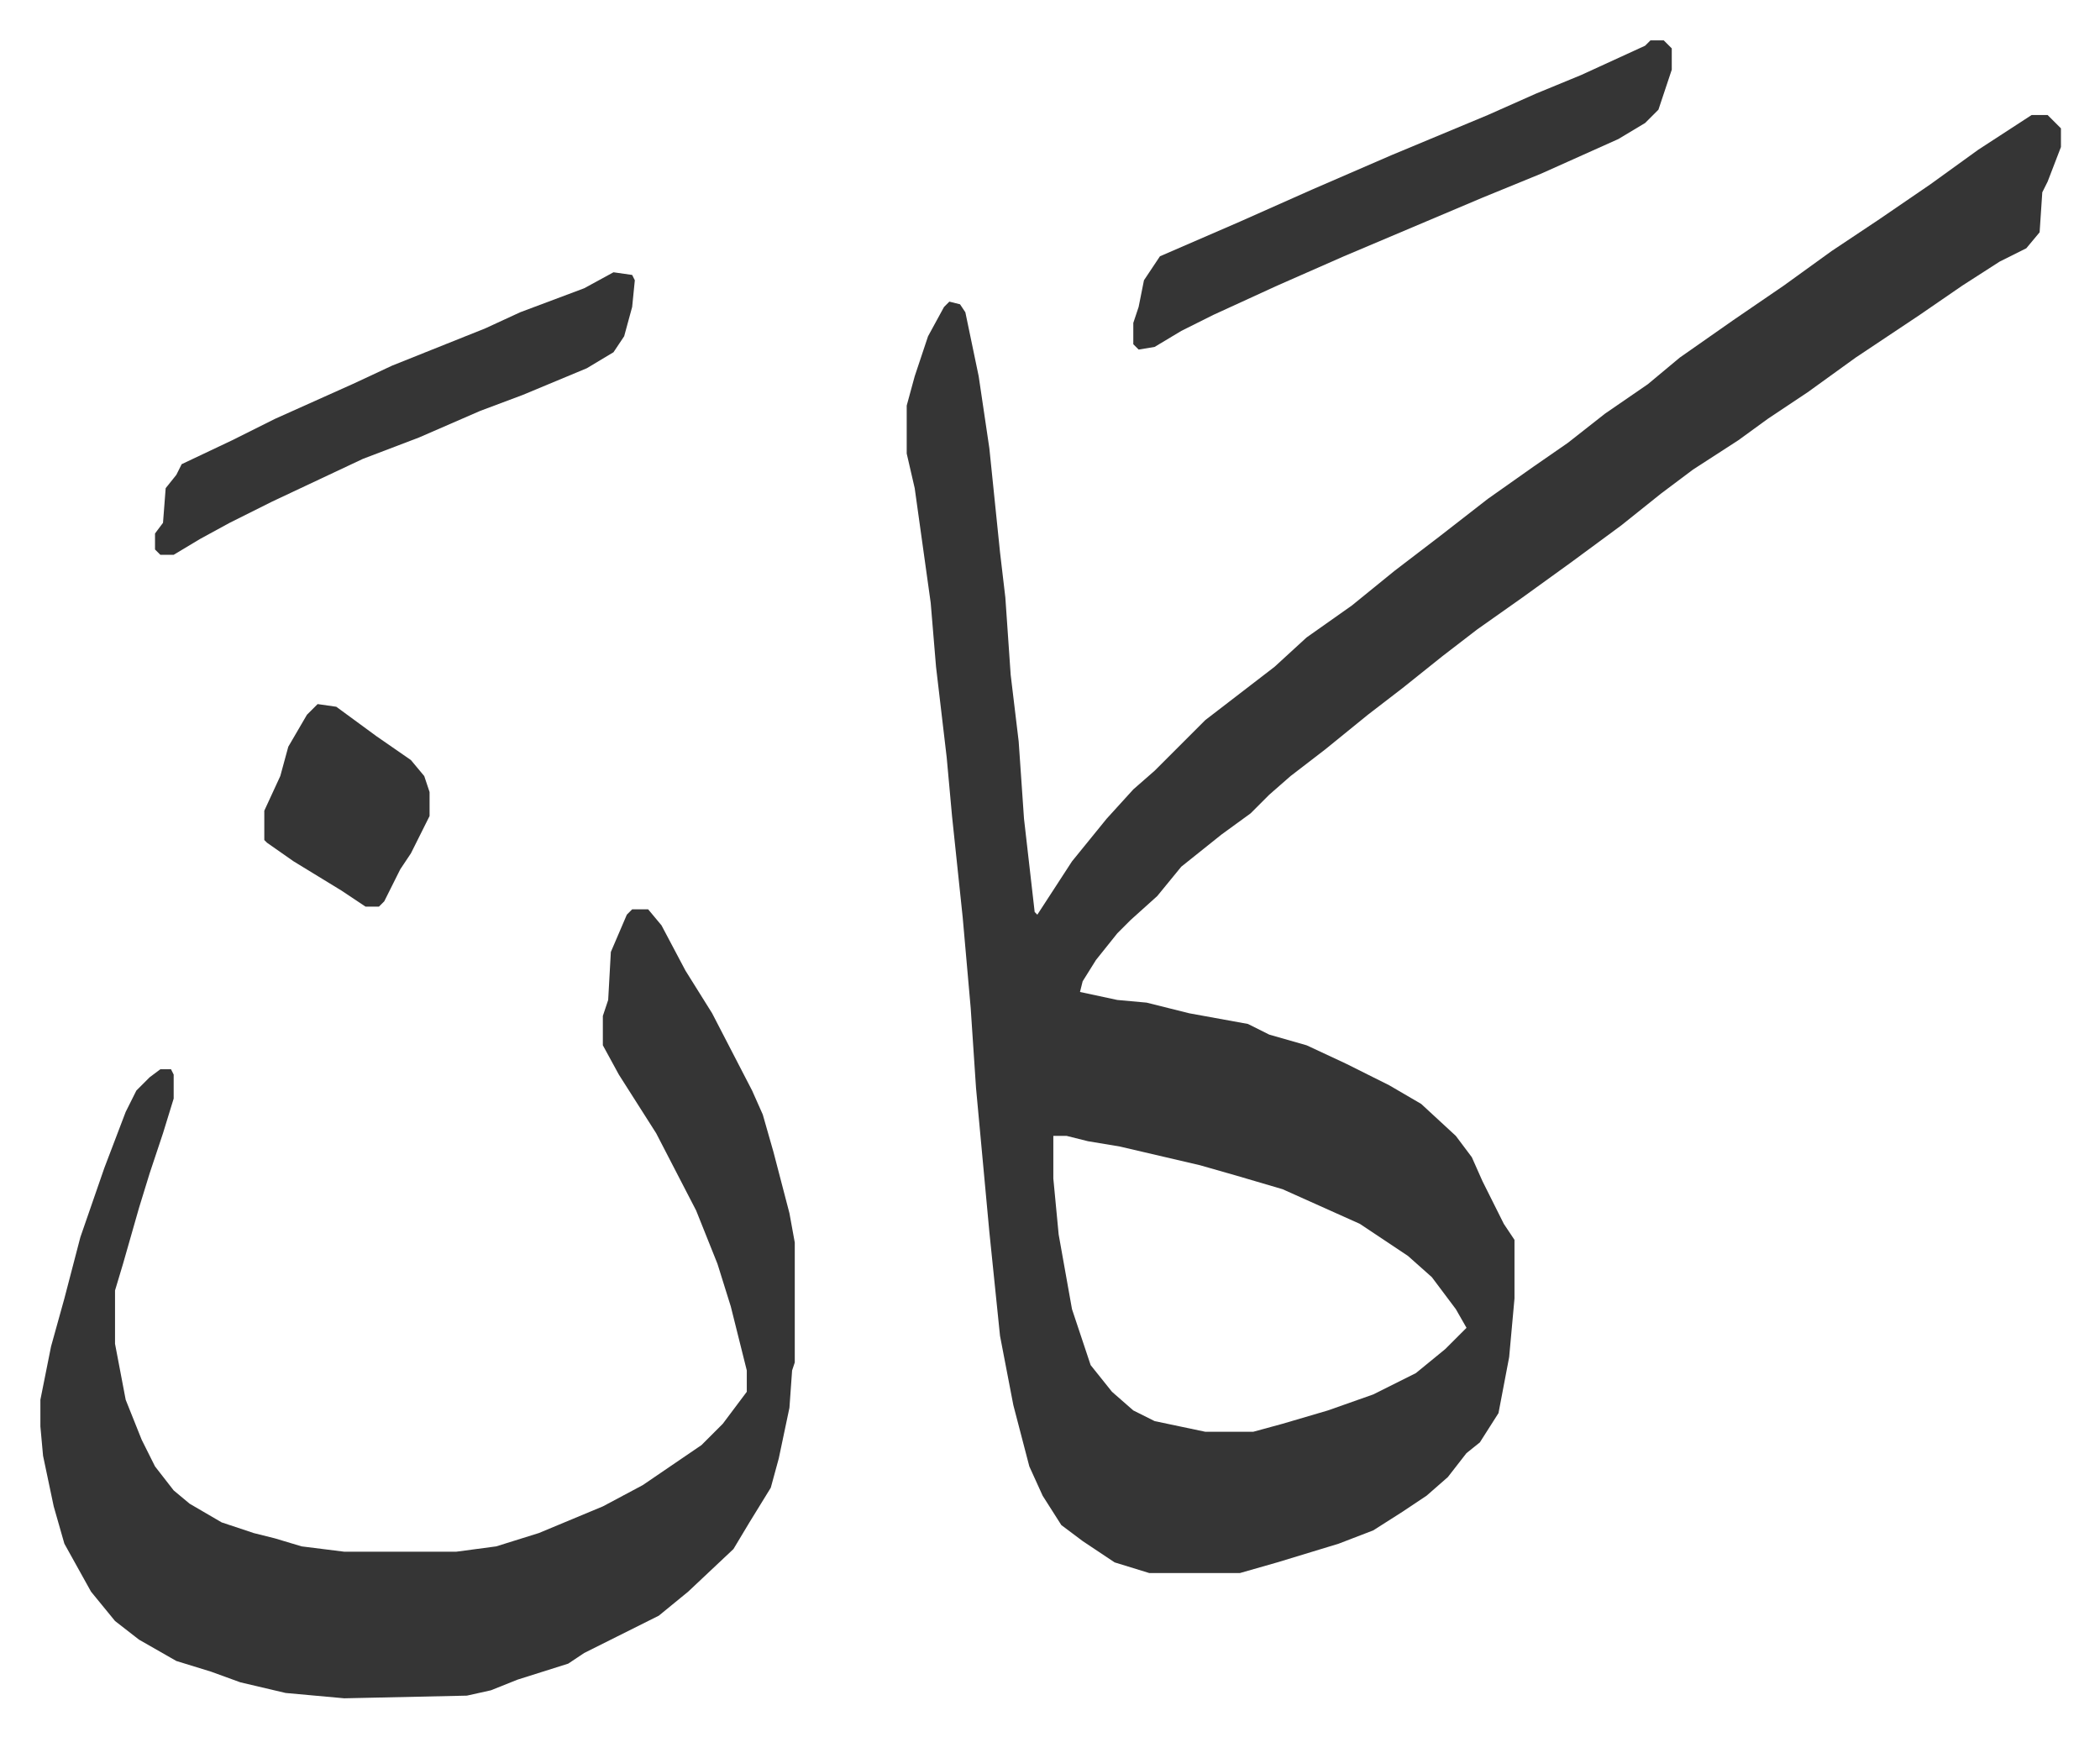
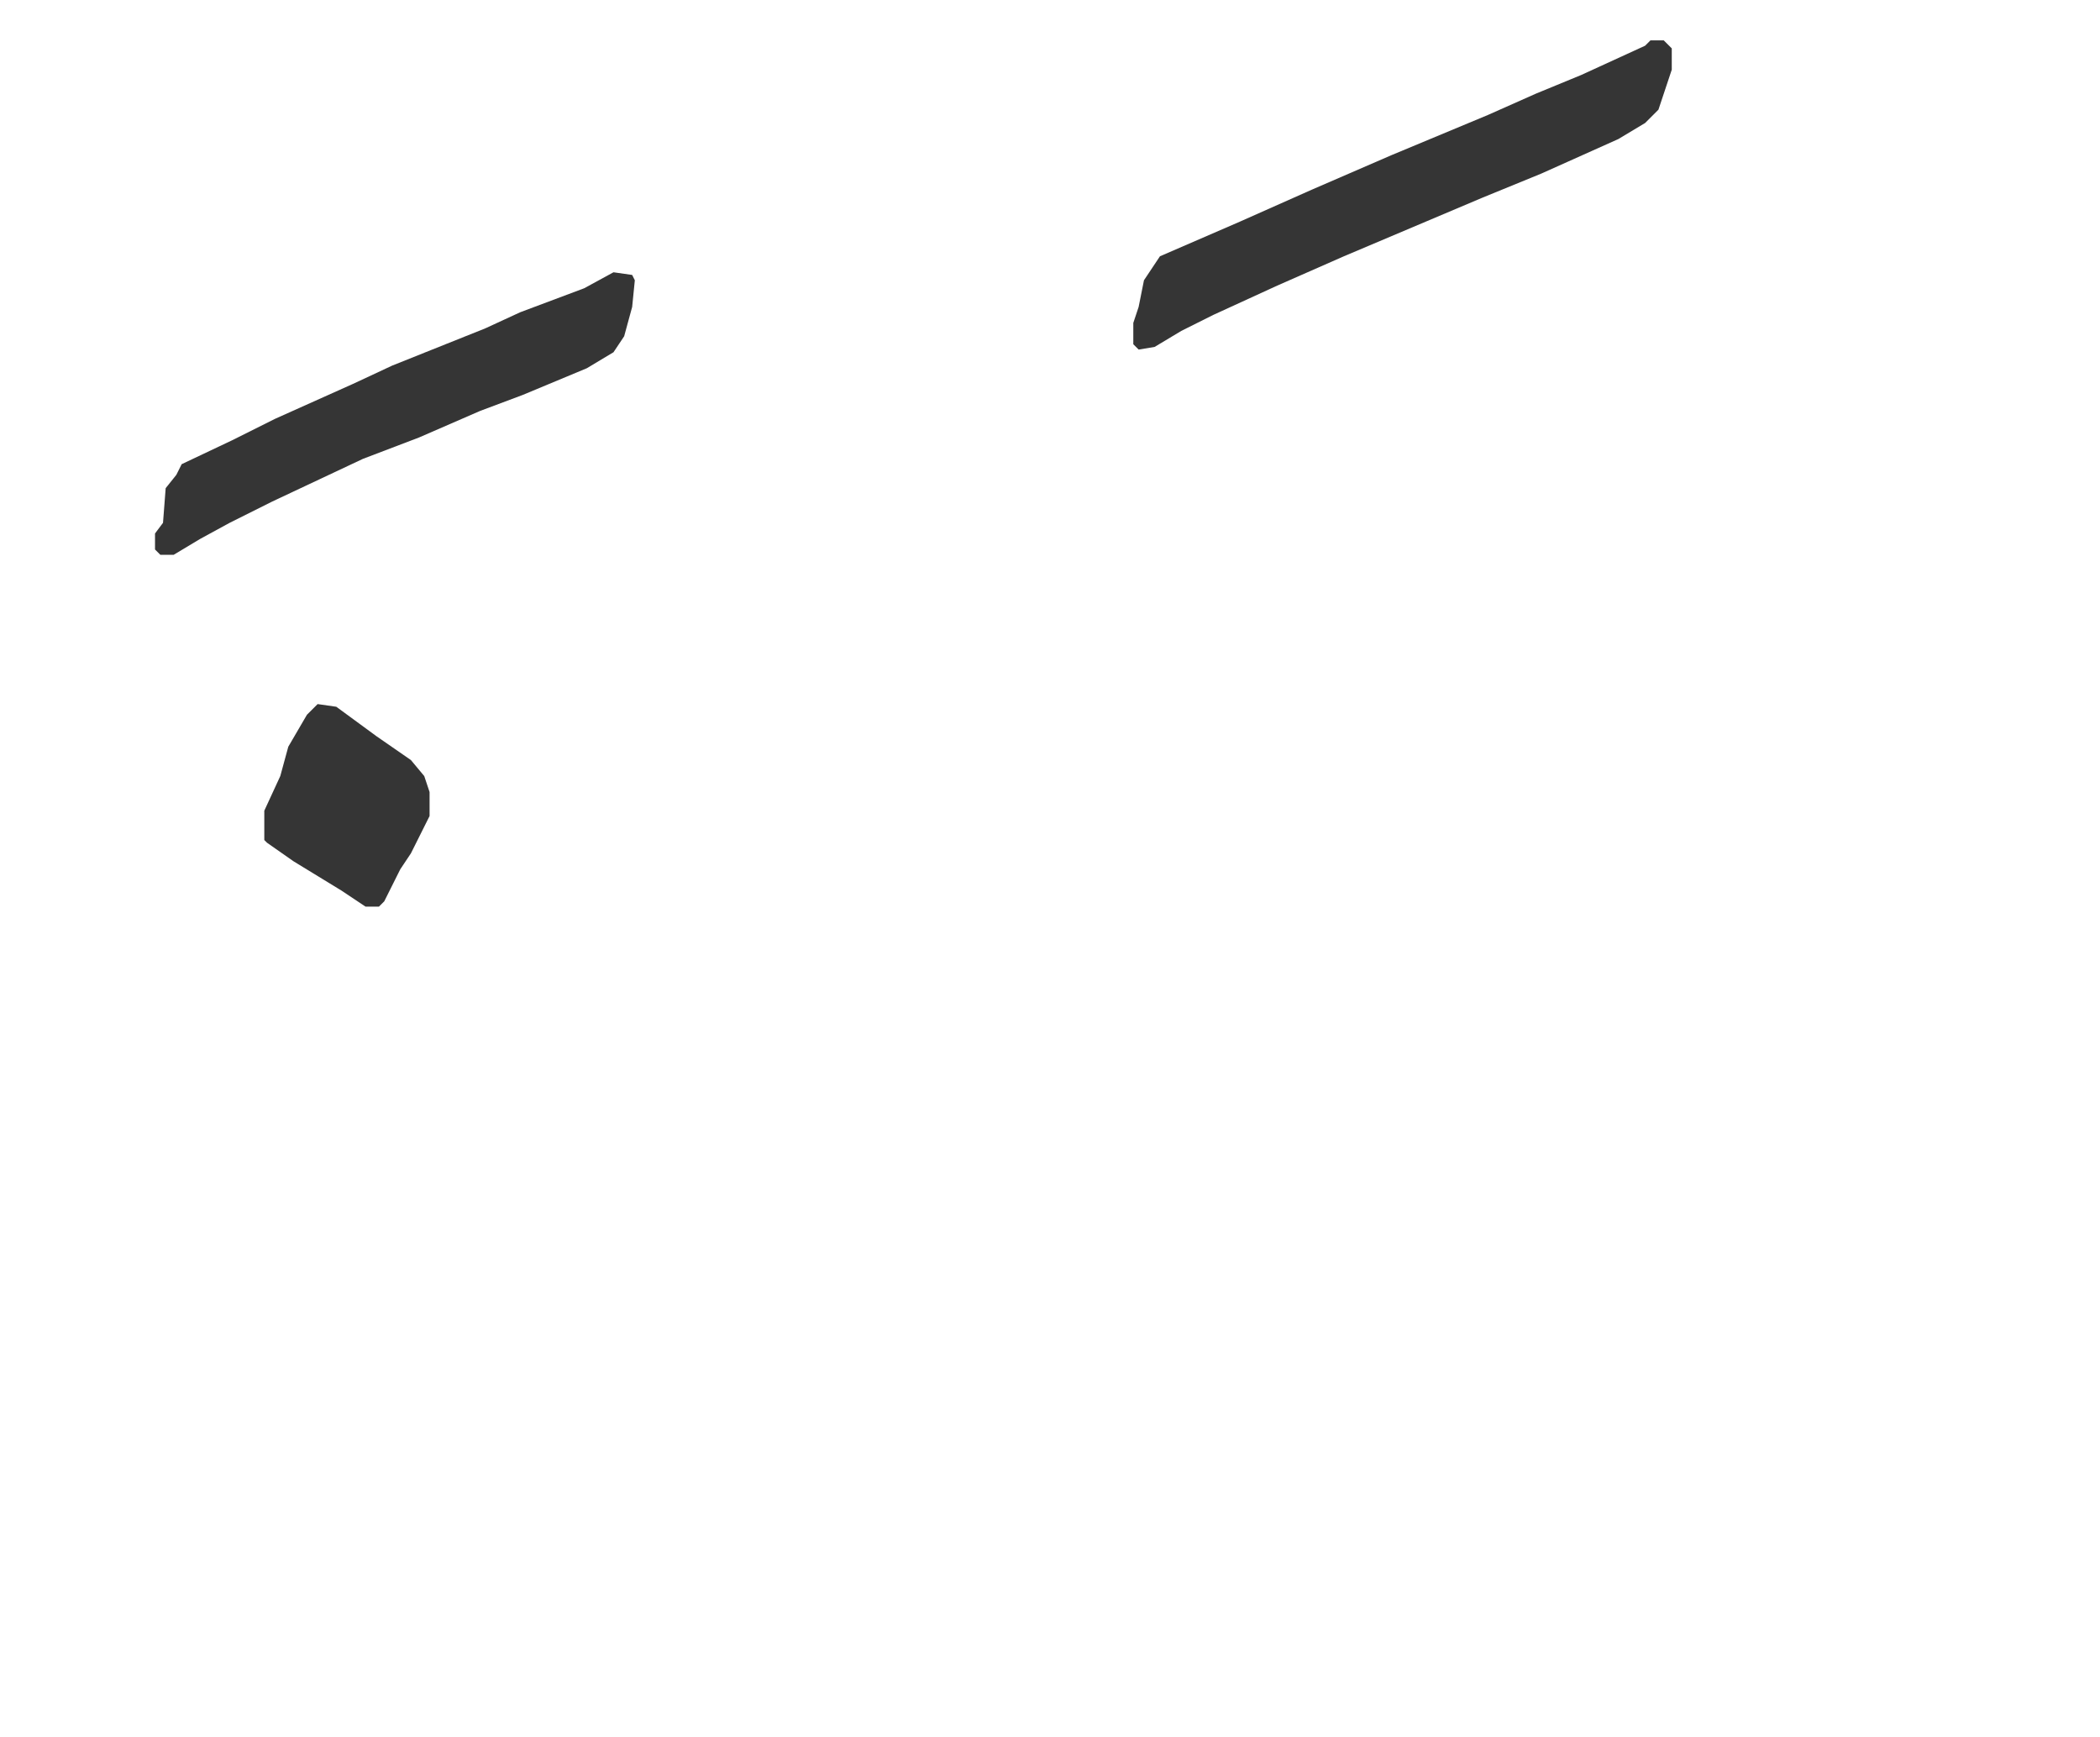
<svg xmlns="http://www.w3.org/2000/svg" role="img" viewBox="-15.15 395.85 787.80 651.80">
-   <path fill="#353535" id="rule_normal" d="M747 439h6l5 5v7l-5 13-2 4-1 15-5 6-10 5-14 9-16 11-24 16-18 13-15 10-11 8-17 11-12 9-15 12-19 14-18 13-17 12-13 10-15 12-13 10-16 13-13 10-8 7-7 7-11 8-15 12-9 11-10 9-5 5-8 10-5 8-1 4 14 3 11 1 16 4 22 4 8 4 14 4 15 7 16 8 12 7 13 12 6 8 4 9 8 16 4 6v22l-2 22-4 21-7 11-5 4-7 9-8 7-9 6-11 7-13 5-23 7-14 4h-34l-13-4-12-8-8-6-7-11-5-11-6-23-5-26-4-39-5-54-2-30-3-34-4-38-2-22-4-34-2-24-6-43-3-13v-18l3-11 5-15 6-11 2-2 4 1 2 3 5 24 4 27 4 39 2 17 2 29 3 25 2 29 4 35 1 1 13-20 13-16 10-11 8-7 19-19 13-10 13-10 12-11 17-12 16-13 17-13 18-14 17-12 13-9 14-11 16-11 12-10 20-14 19-13 18-13 18-12 19-13 18-13zM380 822v16l2 21 5 28 3 9 4 12 8 10 8 7 8 4 19 4h18l11-3 17-5 17-6 16-8 11-9 8-8-4-7-9-12-9-8-9-6-9-6-29-13-17-5-14-4-30-7-12-2-8-2zm-158-85h6l5 6 9 17 10 16 15 29 4 9 4 14 6 23 2 11v45l-1 3-1 14-4 19-3 11-8 13-6 10-17 16-11 9-16 8-12 6-6 4-19 6-10 4-9 2-46 1-22-2-17-4-11-4-13-4-14-8-9-7-9-11-10-18-4-14-4-19-1-11v-10l4-20 5-18 6-23 9-26 8-21 4-8 5-5 4-3h4l1 2v9l-4 13-5 15-4 13-6 21-3 10v20l4 21 6 15 5 10 7 9 6 5 12 7 12 4 8 2 10 3 16 2h42l15-2 16-5 24-10 15-8 22-15 8-8 9-12v-8l-6-24-5-16-8-20-15-29-14-22-6-11v-11l2-6 1-18 6-14z" />
  <path fill="#353535" id="rule_normal" d="M604 411h5l3 3v8l-5 15-5 5-10 6-29 13-22 9-26 11-26 11-25 11-24 11-12 6-10 6-6 1-2-2v-8l2-6 2-10 6-9 30-13 27-12 30-13 36-15 18-8 17-7 24-11zm-389 87l7 1 1 2-1 10-3 11-4 6-10 6-24 10-16 6-23 10-21 8-34 16-16 8-11 6-10 6h-5l-2-2v-6l3-4 1-13 4-5 2-4 19-9 16-8 29-13 15-7 20-8 15-6 13-6 24-9zM104 660l7 1 15 11 13 9 5 6 2 6v9l-7 14-4 6-6 12-2 2h-5l-9-6-18-11-10-7-1-1v-11l6-13 3-11 7-12z" />
</svg>